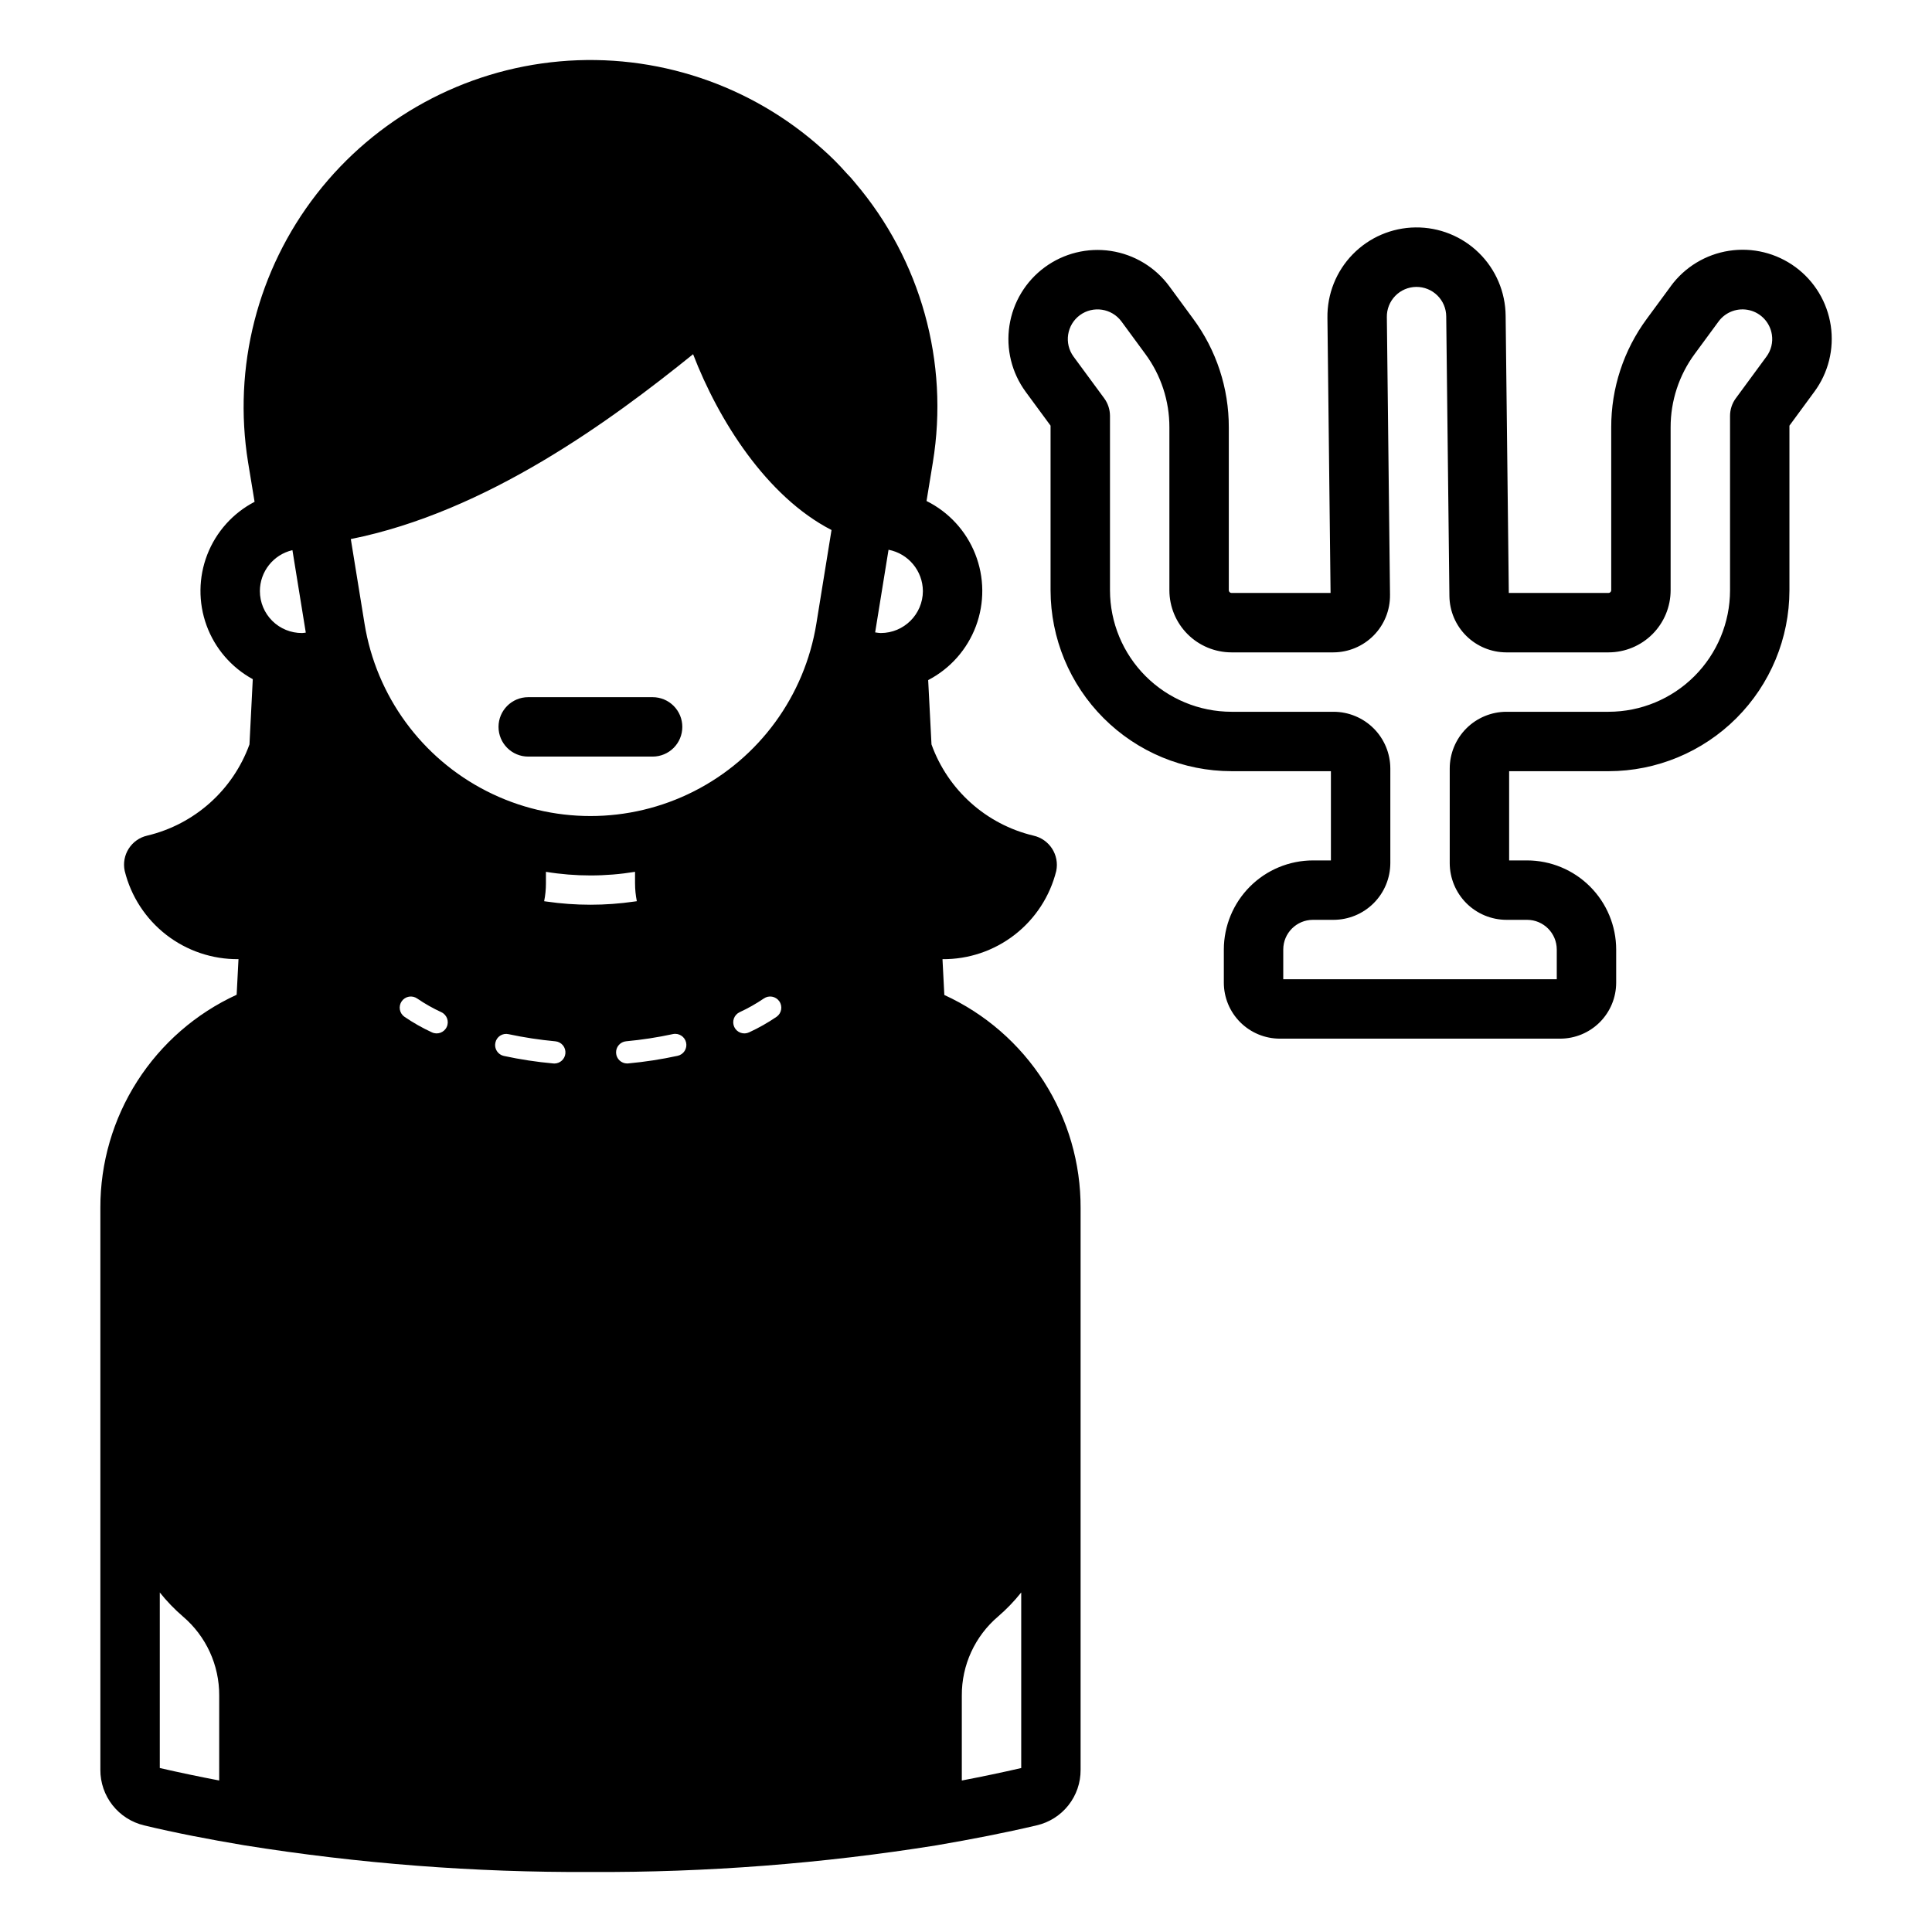
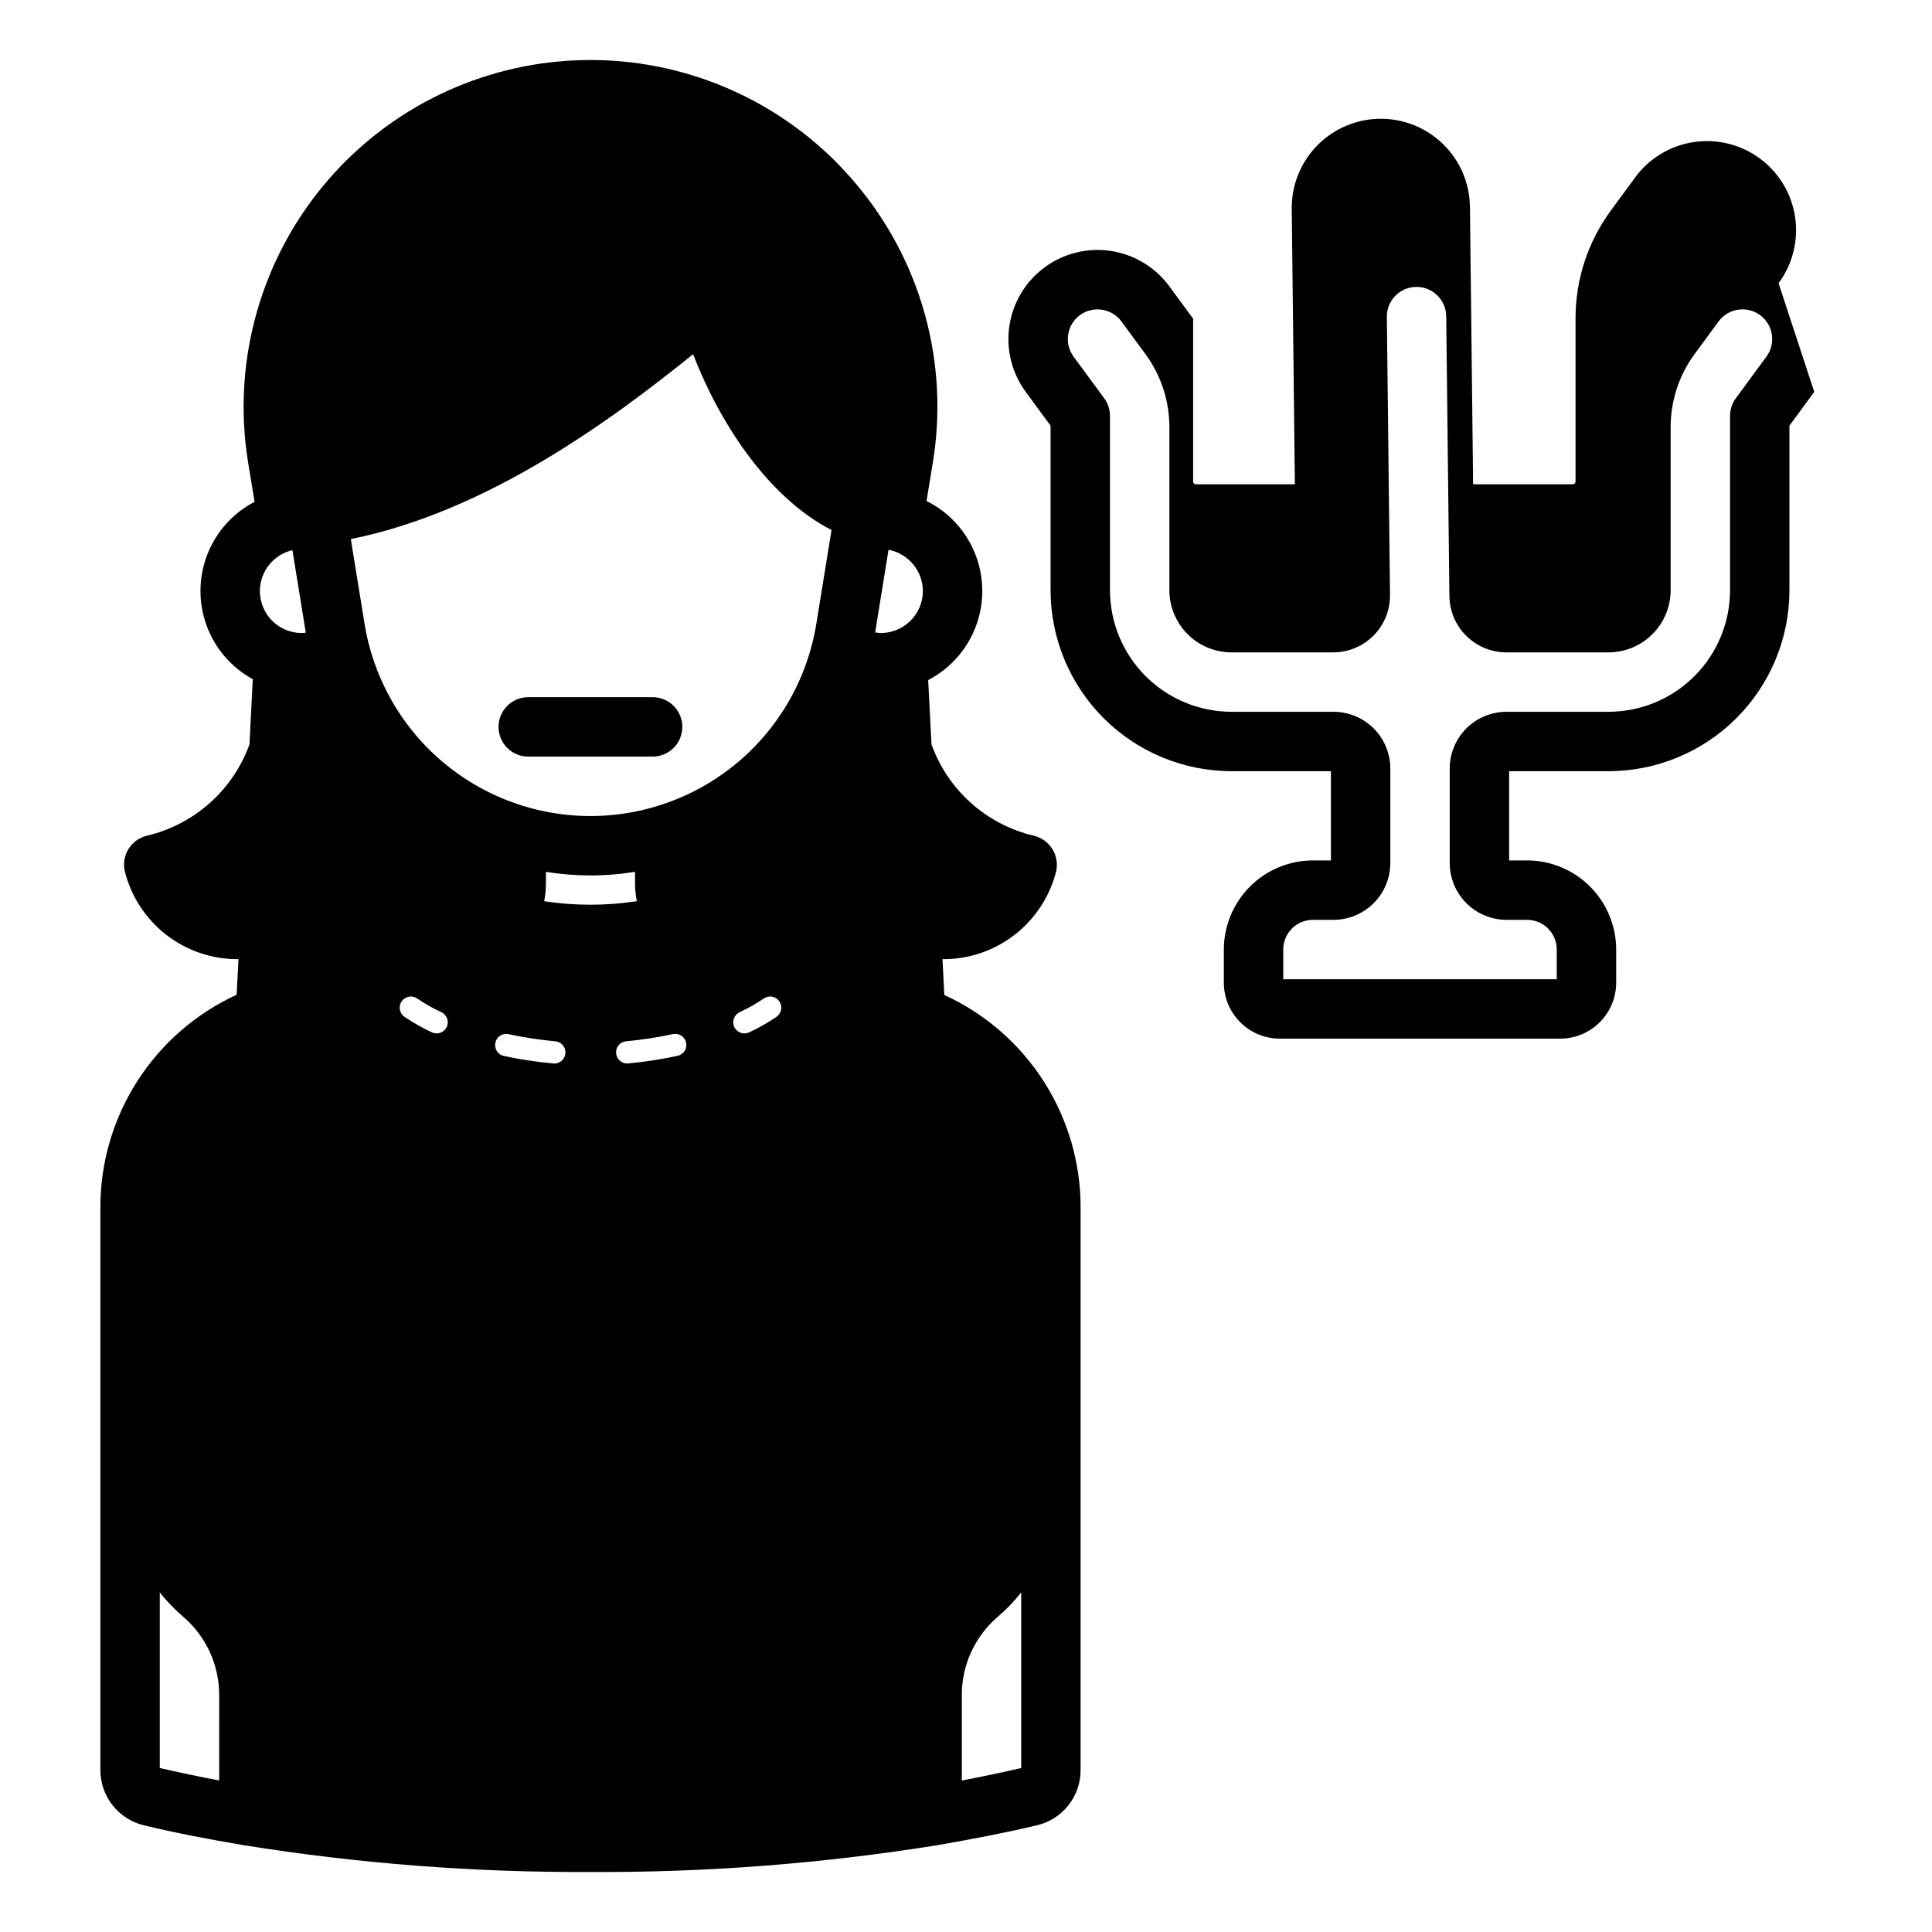
<svg xmlns="http://www.w3.org/2000/svg" fill="#000000" width="800px" height="800px" version="1.1" viewBox="144 144 512 512">
-   <path d="m324.82 336.63c0.004 2.09-0.824 4.094-2.301 5.57-1.477 1.477-3.481 2.305-5.57 2.305h-32.965c-4.348 0-7.871-3.527-7.871-7.875s3.523-7.871 7.871-7.871h32.965c2.09 0 4.094 0.828 5.57 2.305 1.477 1.477 2.305 3.481 2.301 5.566zm105.55 127.53v148.86c0.023 3.414-1.121 6.731-3.238 9.406-2.117 2.676-5.086 4.551-8.41 5.312-8.344 1.969-17.238 3.699-26.449 5.273v0.004c-30.352 4.863-61.051 7.234-91.789 7.082-30.738 0.152-61.438-2.219-91.789-7.082-9.367-1.574-18.344-3.305-26.527-5.273v-0.004c-3.305-0.789-6.246-2.672-8.348-5.344-2.102-2.672-3.238-5.977-3.223-9.375v-148.94c-0.027-11.883 3.363-23.523 9.77-33.535 6.402-10.008 15.547-17.965 26.348-22.926l0.488-9.43h-0.004c-6.922 0.066-13.664-2.207-19.137-6.449-5.469-4.246-9.352-10.207-11.012-16.93-0.91-4.234 1.758-8.414 5.984-9.367 12.52-2.981 22.699-12.066 27.078-24.168l0.875-17.285h0.004c-5.68-3.102-10.031-8.16-12.25-14.234-2.219-6.078-2.152-12.754 0.188-18.781 2.344-6.031 6.797-11.004 12.535-13.988l-1.723-10.48c-4.078-25.195 2.504-50.957 18.172-71.105 15.668-20.152 39.008-32.883 64.434-35.137 25.426-2.258 50.645 6.164 69.617 23.242 2.254 1.988 4.379 4.117 6.363 6.371 0.812 0.809 1.574 1.664 2.285 2.559 17.41 20.465 24.945 47.543 20.609 74.055v0.008l-1.68 10.273h0.004c5.894 2.93 10.496 7.941 12.91 14.066 2.418 6.121 2.481 12.926 0.176 19.094-2.305 6.164-6.812 11.262-12.656 14.297l0.879 17.047c4.348 12.094 14.5 21.184 27 24.168 4.242 0.941 6.938 5.113 6.062 9.367-1.672 6.715-5.555 12.672-11.023 16.914-5.469 4.242-12.207 6.519-19.125 6.465l0.488 9.488c10.809 4.953 19.965 12.91 26.371 22.926 6.402 10.016 9.785 21.664 9.742 33.555zm-118.08-86.043v-3.082l0.004 0.004c-7.82 1.285-15.797 1.285-23.617 0.004v3.074c0 1.582-0.16 3.16-0.473 4.715 0.191 0.035 0.438 0.055 0.633 0.09h0.004c7.723 1.121 15.57 1.121 23.293-0.004 0.195-0.035 0.438-0.055 0.629-0.09l0.004 0.004c-0.312-1.555-0.473-3.133-0.473-4.715zm52.07-93.656c-17.25-8.879-29.973-29.141-36.684-46.594-21.824 17.617-54.68 41.766-90.707 48.992l3.641 22.453c3.098 19.113 15.133 35.598 32.395 44.367 17.262 8.773 37.676 8.773 54.938 0 17.262-8.77 29.297-25.254 32.395-44.367zm24.215 16.195c-0.027-5.359-3.84-9.953-9.105-10.965l-3.547 21.895h-0.004c0.488 0.09 0.98 0.148 1.477 0.172 6.148 0.012 11.148-4.953 11.18-11.102zm-175.7 0h-0.004c0.004 2.957 1.184 5.793 3.281 7.875 2.098 2.086 4.941 3.246 7.898 3.227 0.34 0 0.656-0.078 0.988-0.109l-3.543-21.852c-5.047 1.18-8.621 5.676-8.625 10.859zm-10.785 292.68c0.043-8.055-3.473-15.719-9.605-20.941-2.242-1.926-4.297-4.062-6.141-6.375v46.523c5.117 1.18 10.391 2.281 15.742 3.305zm58.883-181.09h-0.004c-2.231-1.027-4.367-2.238-6.394-3.621-0.645-0.453-1.438-0.629-2.211-0.496-0.773 0.137-1.461 0.574-1.91 1.219-0.449 0.645-0.625 1.441-0.484 2.215 0.137 0.77 0.578 1.457 1.223 1.902 2.301 1.57 4.727 2.949 7.258 4.113 1.473 0.699 3.231 0.066 3.926-1.406 0.699-1.473 0.066-3.231-1.406-3.926zm32.863 10.918-0.004-0.004c0.074-0.777-0.164-1.555-0.668-2.156-0.5-0.602-1.219-0.98-1.996-1.047-4.164-0.387-8.297-1.016-12.387-1.887-0.766-0.176-1.57-0.039-2.231 0.387-0.66 0.43-1.121 1.105-1.273 1.875-0.168 0.766-0.023 1.566 0.402 2.223 0.422 0.656 1.09 1.121 1.855 1.281 4.32 0.93 8.691 1.598 13.094 1.992 0.094 0.008 0.184 0.016 0.27 0.016 1.523 0 2.797-1.164 2.934-2.684zm31.996-2.859-0.004-0.004c-0.352-1.586-1.914-2.594-3.504-2.258-4.09 0.883-8.227 1.52-12.395 1.906-1.566 0.148-2.738 1.504-2.664 3.074 0.074 1.57 1.367 2.809 2.941 2.812 0.086 0 0.176-0.008 0.277-0.016 4.398-0.406 8.77-1.078 13.086-2.016 0.766-0.164 1.434-0.625 1.855-1.281 0.426-0.66 0.57-1.457 0.402-2.223zm24.691-10.953v-0.004c-0.938-1.336-2.777-1.664-4.113-0.73-2.031 1.379-4.168 2.59-6.398 3.621-0.711 0.332-1.262 0.934-1.527 1.672-0.266 0.738-0.227 1.551 0.109 2.262 0.336 0.711 0.938 1.258 1.68 1.52 0.738 0.262 1.555 0.219 2.262-0.117 2.527-1.168 4.957-2.543 7.258-4.113 1.336-0.938 1.66-2.777 0.73-4.113zm64.109 156.67c-1.844 2.312-3.898 4.449-6.141 6.375-6.133 5.223-9.648 12.887-9.602 20.941v22.516c5.352-1.023 10.629-2.125 15.742-3.305zm210.16-318.17-6.574 8.949v43.641c-0.012 12.707-5.066 24.891-14.055 33.879-8.984 8.984-21.168 14.039-33.875 14.055h-26.352v23.648h4.75v-0.004c6.262 0.008 12.262 2.496 16.691 6.926 4.426 4.426 6.918 10.43 6.926 16.691v8.785c-0.004 3.934-1.57 7.703-4.348 10.484-2.781 2.777-6.551 4.344-10.484 4.348h-74.312c-3.934-0.004-7.703-1.57-10.484-4.348-2.781-2.781-4.344-6.551-4.348-10.484v-8.785c0.008-6.262 2.5-12.266 6.926-16.691 4.426-4.43 10.43-6.918 16.691-6.926h4.758v-23.648h-26.352c-12.711-0.012-24.898-5.066-33.883-14.055-8.988-8.988-14.043-21.172-14.059-33.883v-43.633l-6.582-8.949h0.004c-3.715-5.047-5.269-11.359-4.324-17.551 0.941-6.191 4.305-11.758 9.352-15.469 5.043-3.711 11.355-5.266 17.551-4.324 6.191 0.945 11.754 4.309 15.465 9.352l6.312 8.598c6.168 8.332 9.48 18.43 9.457 28.797v43.18c0.016 0.383 0.32 0.691 0.707 0.707h26.262l-0.832-72.93c-0.086-6.273 2.324-12.324 6.707-16.816 4.379-4.492 10.367-7.055 16.641-7.125 6.273-0.07 12.316 2.356 16.797 6.75 4.481 4.391 7.027 10.387 7.082 16.66l0.84 73.461h26.438-0.004c0.383-0.016 0.691-0.324 0.707-0.707v-43.18c-0.023-10.371 3.289-20.469 9.457-28.805l6.312-8.578v-0.008l-0.004-0.004c3.703-5.066 9.273-8.449 15.477-9.402 6.199-0.953 12.527 0.602 17.582 4.32s8.422 9.297 9.355 15.504c0.934 6.203-0.641 12.527-4.375 17.57zm-11.23-15.184c-0.484-3.144-2.812-5.688-5.898-6.449-3.09-0.762-6.336 0.406-8.223 2.969l-6.312 8.586c-4.168 5.637-6.41 12.469-6.398 19.48v43.18c-0.004 4.363-1.738 8.543-4.82 11.629-3.086 3.082-7.266 4.816-11.629 4.824h-27.129c-3.957-0.016-7.746-1.582-10.562-4.363-2.812-2.777-4.422-6.551-4.484-10.508l-0.844-74.16c-0.012-2.094-0.859-4.098-2.352-5.562-1.492-1.469-3.508-2.281-5.602-2.262-2.094 0.023-4.094 0.879-5.551 2.379-1.461 1.5-2.266 3.519-2.231 5.613l0.84 73.645-0.004 0.004c0.047 4.019-1.516 7.887-4.344 10.746-2.824 2.856-6.676 4.465-10.691 4.469h-26.977c-4.363-0.008-8.543-1.742-11.629-4.824-3.082-3.086-4.816-7.266-4.824-11.629v-43.18c0.016-7.012-2.227-13.84-6.394-19.473l-6.312-8.594c-2.586-3.488-7.504-4.234-11.008-1.672-3.496 2.578-4.246 7.5-1.676 11.004l8.117 11.031c0.992 1.352 1.527 2.988 1.531 4.664v46.219c0.008 8.535 3.406 16.719 9.441 22.754s14.219 9.43 22.754 9.441h27.051c3.988 0.004 7.812 1.59 10.633 4.406 2.82 2.82 4.406 6.644 4.414 10.629v25.055c-0.008 3.988-1.594 7.812-4.414 10.633-2.82 2.82-6.644 4.406-10.633 4.414h-5.457c-4.348 0-7.871 3.523-7.871 7.871v7.871h72.484v-7.871c-0.004-4.348-3.527-7.871-7.871-7.871h-5.461c-3.984-0.008-7.809-1.594-10.629-4.414-2.816-2.82-4.402-6.644-4.406-10.633v-25.055c0.004-3.984 1.59-7.809 4.406-10.629 2.82-2.816 6.644-4.402 10.629-4.406h27.062c8.535-0.008 16.715-3.402 22.75-9.438 6.035-6.035 9.43-14.215 9.438-22.75v-46.227c0-1.676 0.535-3.312 1.531-4.664l8.109-11.031c1.246-1.68 1.766-3.785 1.445-5.852z" />
+   <path d="m324.82 336.63c0.004 2.09-0.824 4.094-2.301 5.57-1.477 1.477-3.481 2.305-5.57 2.305h-32.965c-4.348 0-7.871-3.527-7.871-7.875s3.523-7.871 7.871-7.871h32.965c2.09 0 4.094 0.828 5.57 2.305 1.477 1.477 2.305 3.481 2.301 5.566zm105.55 127.53v148.86c0.023 3.414-1.121 6.731-3.238 9.406-2.117 2.676-5.086 4.551-8.41 5.312-8.344 1.969-17.238 3.699-26.449 5.273v0.004c-30.352 4.863-61.051 7.234-91.789 7.082-30.738 0.152-61.438-2.219-91.789-7.082-9.367-1.574-18.344-3.305-26.527-5.273v-0.004c-3.305-0.789-6.246-2.672-8.348-5.344-2.102-2.672-3.238-5.977-3.223-9.375v-148.94c-0.027-11.883 3.363-23.523 9.77-33.535 6.402-10.008 15.547-17.965 26.348-22.926l0.488-9.43h-0.004c-6.922 0.066-13.664-2.207-19.137-6.449-5.469-4.246-9.352-10.207-11.012-16.93-0.91-4.234 1.758-8.414 5.984-9.367 12.52-2.981 22.699-12.066 27.078-24.168l0.875-17.285h0.004c-5.68-3.102-10.031-8.16-12.25-14.234-2.219-6.078-2.152-12.754 0.188-18.781 2.344-6.031 6.797-11.004 12.535-13.988l-1.723-10.48c-4.078-25.195 2.504-50.957 18.172-71.105 15.668-20.152 39.008-32.883 64.434-35.137 25.426-2.258 50.645 6.164 69.617 23.242 2.254 1.988 4.379 4.117 6.363 6.371 0.812 0.809 1.574 1.664 2.285 2.559 17.41 20.465 24.945 47.543 20.609 74.055v0.008l-1.68 10.273h0.004c5.894 2.93 10.496 7.941 12.91 14.066 2.418 6.121 2.481 12.926 0.176 19.094-2.305 6.164-6.812 11.262-12.656 14.297l0.879 17.047c4.348 12.094 14.5 21.184 27 24.168 4.242 0.941 6.938 5.113 6.062 9.367-1.672 6.715-5.555 12.672-11.023 16.914-5.469 4.242-12.207 6.519-19.125 6.465l0.488 9.488c10.809 4.953 19.965 12.91 26.371 22.926 6.402 10.016 9.785 21.664 9.742 33.555zm-118.08-86.043v-3.082l0.004 0.004c-7.82 1.285-15.797 1.285-23.617 0.004v3.074c0 1.582-0.16 3.16-0.473 4.715 0.191 0.035 0.438 0.055 0.633 0.09h0.004c7.723 1.121 15.57 1.121 23.293-0.004 0.195-0.035 0.438-0.055 0.629-0.09l0.004 0.004c-0.312-1.555-0.473-3.133-0.473-4.715zm52.07-93.656c-17.25-8.879-29.973-29.141-36.684-46.594-21.824 17.617-54.68 41.766-90.707 48.992l3.641 22.453c3.098 19.113 15.133 35.598 32.395 44.367 17.262 8.773 37.676 8.773 54.938 0 17.262-8.77 29.297-25.254 32.395-44.367zm24.215 16.195c-0.027-5.359-3.84-9.953-9.105-10.965l-3.547 21.895h-0.004c0.488 0.09 0.98 0.148 1.477 0.172 6.148 0.012 11.148-4.953 11.18-11.102zm-175.7 0h-0.004c0.004 2.957 1.184 5.793 3.281 7.875 2.098 2.086 4.941 3.246 7.898 3.227 0.34 0 0.656-0.078 0.988-0.109l-3.543-21.852c-5.047 1.18-8.621 5.676-8.625 10.859zm-10.785 292.68c0.043-8.055-3.473-15.719-9.605-20.941-2.242-1.926-4.297-4.062-6.141-6.375v46.523c5.117 1.18 10.391 2.281 15.742 3.305zm58.883-181.09h-0.004c-2.231-1.027-4.367-2.238-6.394-3.621-0.645-0.453-1.438-0.629-2.211-0.496-0.773 0.137-1.461 0.574-1.91 1.219-0.449 0.645-0.625 1.441-0.484 2.215 0.137 0.77 0.578 1.457 1.223 1.902 2.301 1.57 4.727 2.949 7.258 4.113 1.473 0.699 3.231 0.066 3.926-1.406 0.699-1.473 0.066-3.231-1.406-3.926zm32.863 10.918-0.004-0.004c0.074-0.777-0.164-1.555-0.668-2.156-0.5-0.602-1.219-0.98-1.996-1.047-4.164-0.387-8.297-1.016-12.387-1.887-0.766-0.176-1.57-0.039-2.231 0.387-0.66 0.43-1.121 1.105-1.273 1.875-0.168 0.766-0.023 1.566 0.402 2.223 0.422 0.656 1.09 1.121 1.855 1.281 4.32 0.93 8.691 1.598 13.094 1.992 0.094 0.008 0.184 0.016 0.27 0.016 1.523 0 2.797-1.164 2.934-2.684zm31.996-2.859-0.004-0.004c-0.352-1.586-1.914-2.594-3.504-2.258-4.09 0.883-8.227 1.52-12.395 1.906-1.566 0.148-2.738 1.504-2.664 3.074 0.074 1.57 1.367 2.809 2.941 2.812 0.086 0 0.176-0.008 0.277-0.016 4.398-0.406 8.77-1.078 13.086-2.016 0.766-0.164 1.434-0.625 1.855-1.281 0.426-0.66 0.57-1.457 0.402-2.223zm24.691-10.953v-0.004c-0.938-1.336-2.777-1.664-4.113-0.73-2.031 1.379-4.168 2.59-6.398 3.621-0.711 0.332-1.262 0.934-1.527 1.672-0.266 0.738-0.227 1.551 0.109 2.262 0.336 0.711 0.938 1.258 1.68 1.52 0.738 0.262 1.555 0.219 2.262-0.117 2.527-1.168 4.957-2.543 7.258-4.113 1.336-0.938 1.66-2.777 0.73-4.113zm64.109 156.67c-1.844 2.312-3.898 4.449-6.141 6.375-6.133 5.223-9.648 12.887-9.602 20.941v22.516c5.352-1.023 10.629-2.125 15.742-3.305zm210.16-318.17-6.574 8.949v43.641c-0.012 12.707-5.066 24.891-14.055 33.879-8.984 8.984-21.168 14.039-33.875 14.055h-26.352v23.648h4.75v-0.004c6.262 0.008 12.262 2.496 16.691 6.926 4.426 4.426 6.918 10.43 6.926 16.691v8.785c-0.004 3.934-1.57 7.703-4.348 10.484-2.781 2.777-6.551 4.344-10.484 4.348h-74.312c-3.934-0.004-7.703-1.57-10.484-4.348-2.781-2.781-4.344-6.551-4.348-10.484v-8.785c0.008-6.262 2.5-12.266 6.926-16.691 4.426-4.43 10.43-6.918 16.691-6.926h4.758v-23.648h-26.352c-12.711-0.012-24.898-5.066-33.883-14.055-8.988-8.988-14.043-21.172-14.059-33.883v-43.633l-6.582-8.949h0.004c-3.715-5.047-5.269-11.359-4.324-17.551 0.941-6.191 4.305-11.758 9.352-15.469 5.043-3.711 11.355-5.266 17.551-4.324 6.191 0.945 11.754 4.309 15.465 9.352l6.312 8.598v43.18c0.016 0.383 0.32 0.691 0.707 0.707h26.262l-0.832-72.93c-0.086-6.273 2.324-12.324 6.707-16.816 4.379-4.492 10.367-7.055 16.641-7.125 6.273-0.07 12.316 2.356 16.797 6.75 4.481 4.391 7.027 10.387 7.082 16.66l0.84 73.461h26.438-0.004c0.383-0.016 0.691-0.324 0.707-0.707v-43.18c-0.023-10.371 3.289-20.469 9.457-28.805l6.312-8.578v-0.008l-0.004-0.004c3.703-5.066 9.273-8.449 15.477-9.402 6.199-0.953 12.527 0.602 17.582 4.32s8.422 9.297 9.355 15.504c0.934 6.203-0.641 12.527-4.375 17.57zm-11.23-15.184c-0.484-3.144-2.812-5.688-5.898-6.449-3.09-0.762-6.336 0.406-8.223 2.969l-6.312 8.586c-4.168 5.637-6.41 12.469-6.398 19.48v43.18c-0.004 4.363-1.738 8.543-4.82 11.629-3.086 3.082-7.266 4.816-11.629 4.824h-27.129c-3.957-0.016-7.746-1.582-10.562-4.363-2.812-2.777-4.422-6.551-4.484-10.508l-0.844-74.16c-0.012-2.094-0.859-4.098-2.352-5.562-1.492-1.469-3.508-2.281-5.602-2.262-2.094 0.023-4.094 0.879-5.551 2.379-1.461 1.5-2.266 3.519-2.231 5.613l0.84 73.645-0.004 0.004c0.047 4.019-1.516 7.887-4.344 10.746-2.824 2.856-6.676 4.465-10.691 4.469h-26.977c-4.363-0.008-8.543-1.742-11.629-4.824-3.082-3.086-4.816-7.266-4.824-11.629v-43.18c0.016-7.012-2.227-13.84-6.394-19.473l-6.312-8.594c-2.586-3.488-7.504-4.234-11.008-1.672-3.496 2.578-4.246 7.5-1.676 11.004l8.117 11.031c0.992 1.352 1.527 2.988 1.531 4.664v46.219c0.008 8.535 3.406 16.719 9.441 22.754s14.219 9.43 22.754 9.441h27.051c3.988 0.004 7.812 1.59 10.633 4.406 2.82 2.82 4.406 6.644 4.414 10.629v25.055c-0.008 3.988-1.594 7.812-4.414 10.633-2.82 2.82-6.644 4.406-10.633 4.414h-5.457c-4.348 0-7.871 3.523-7.871 7.871v7.871h72.484v-7.871c-0.004-4.348-3.527-7.871-7.871-7.871h-5.461c-3.984-0.008-7.809-1.594-10.629-4.414-2.816-2.82-4.402-6.644-4.406-10.633v-25.055c0.004-3.984 1.59-7.809 4.406-10.629 2.82-2.816 6.644-4.402 10.629-4.406h27.062c8.535-0.008 16.715-3.402 22.75-9.438 6.035-6.035 9.43-14.215 9.438-22.75v-46.227c0-1.676 0.535-3.312 1.531-4.664l8.109-11.031c1.246-1.68 1.766-3.785 1.445-5.852z" />
</svg>